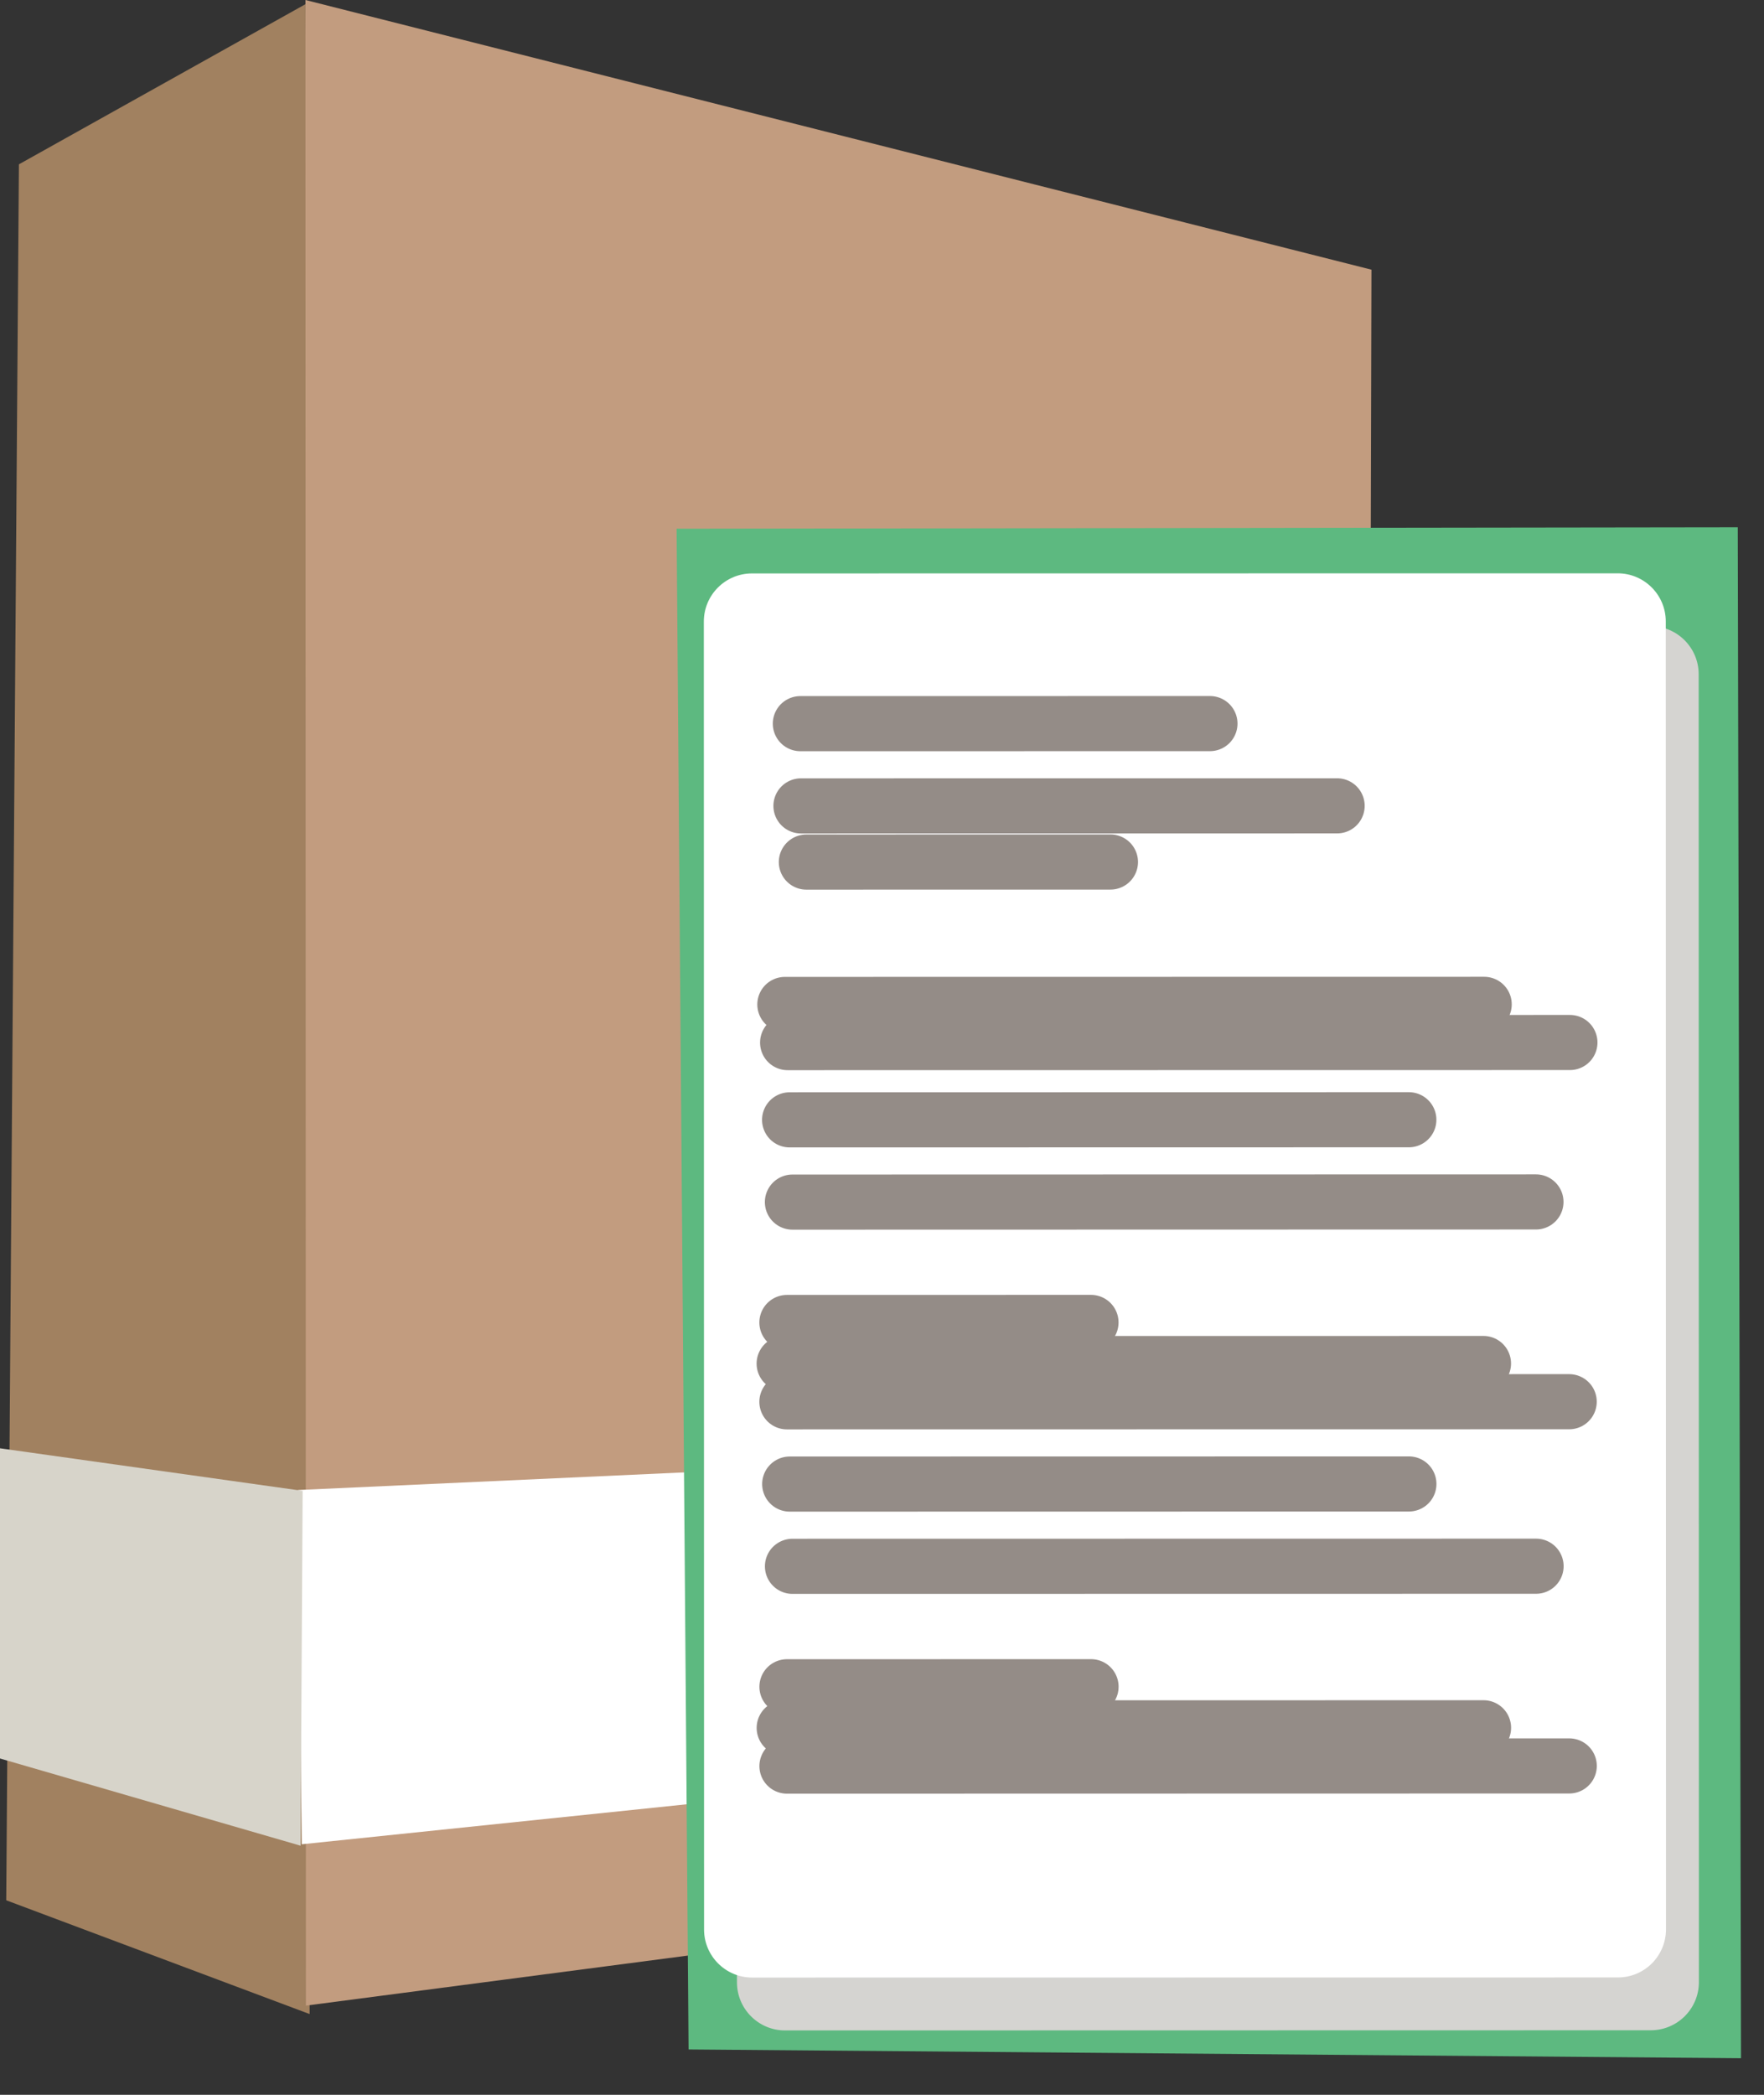
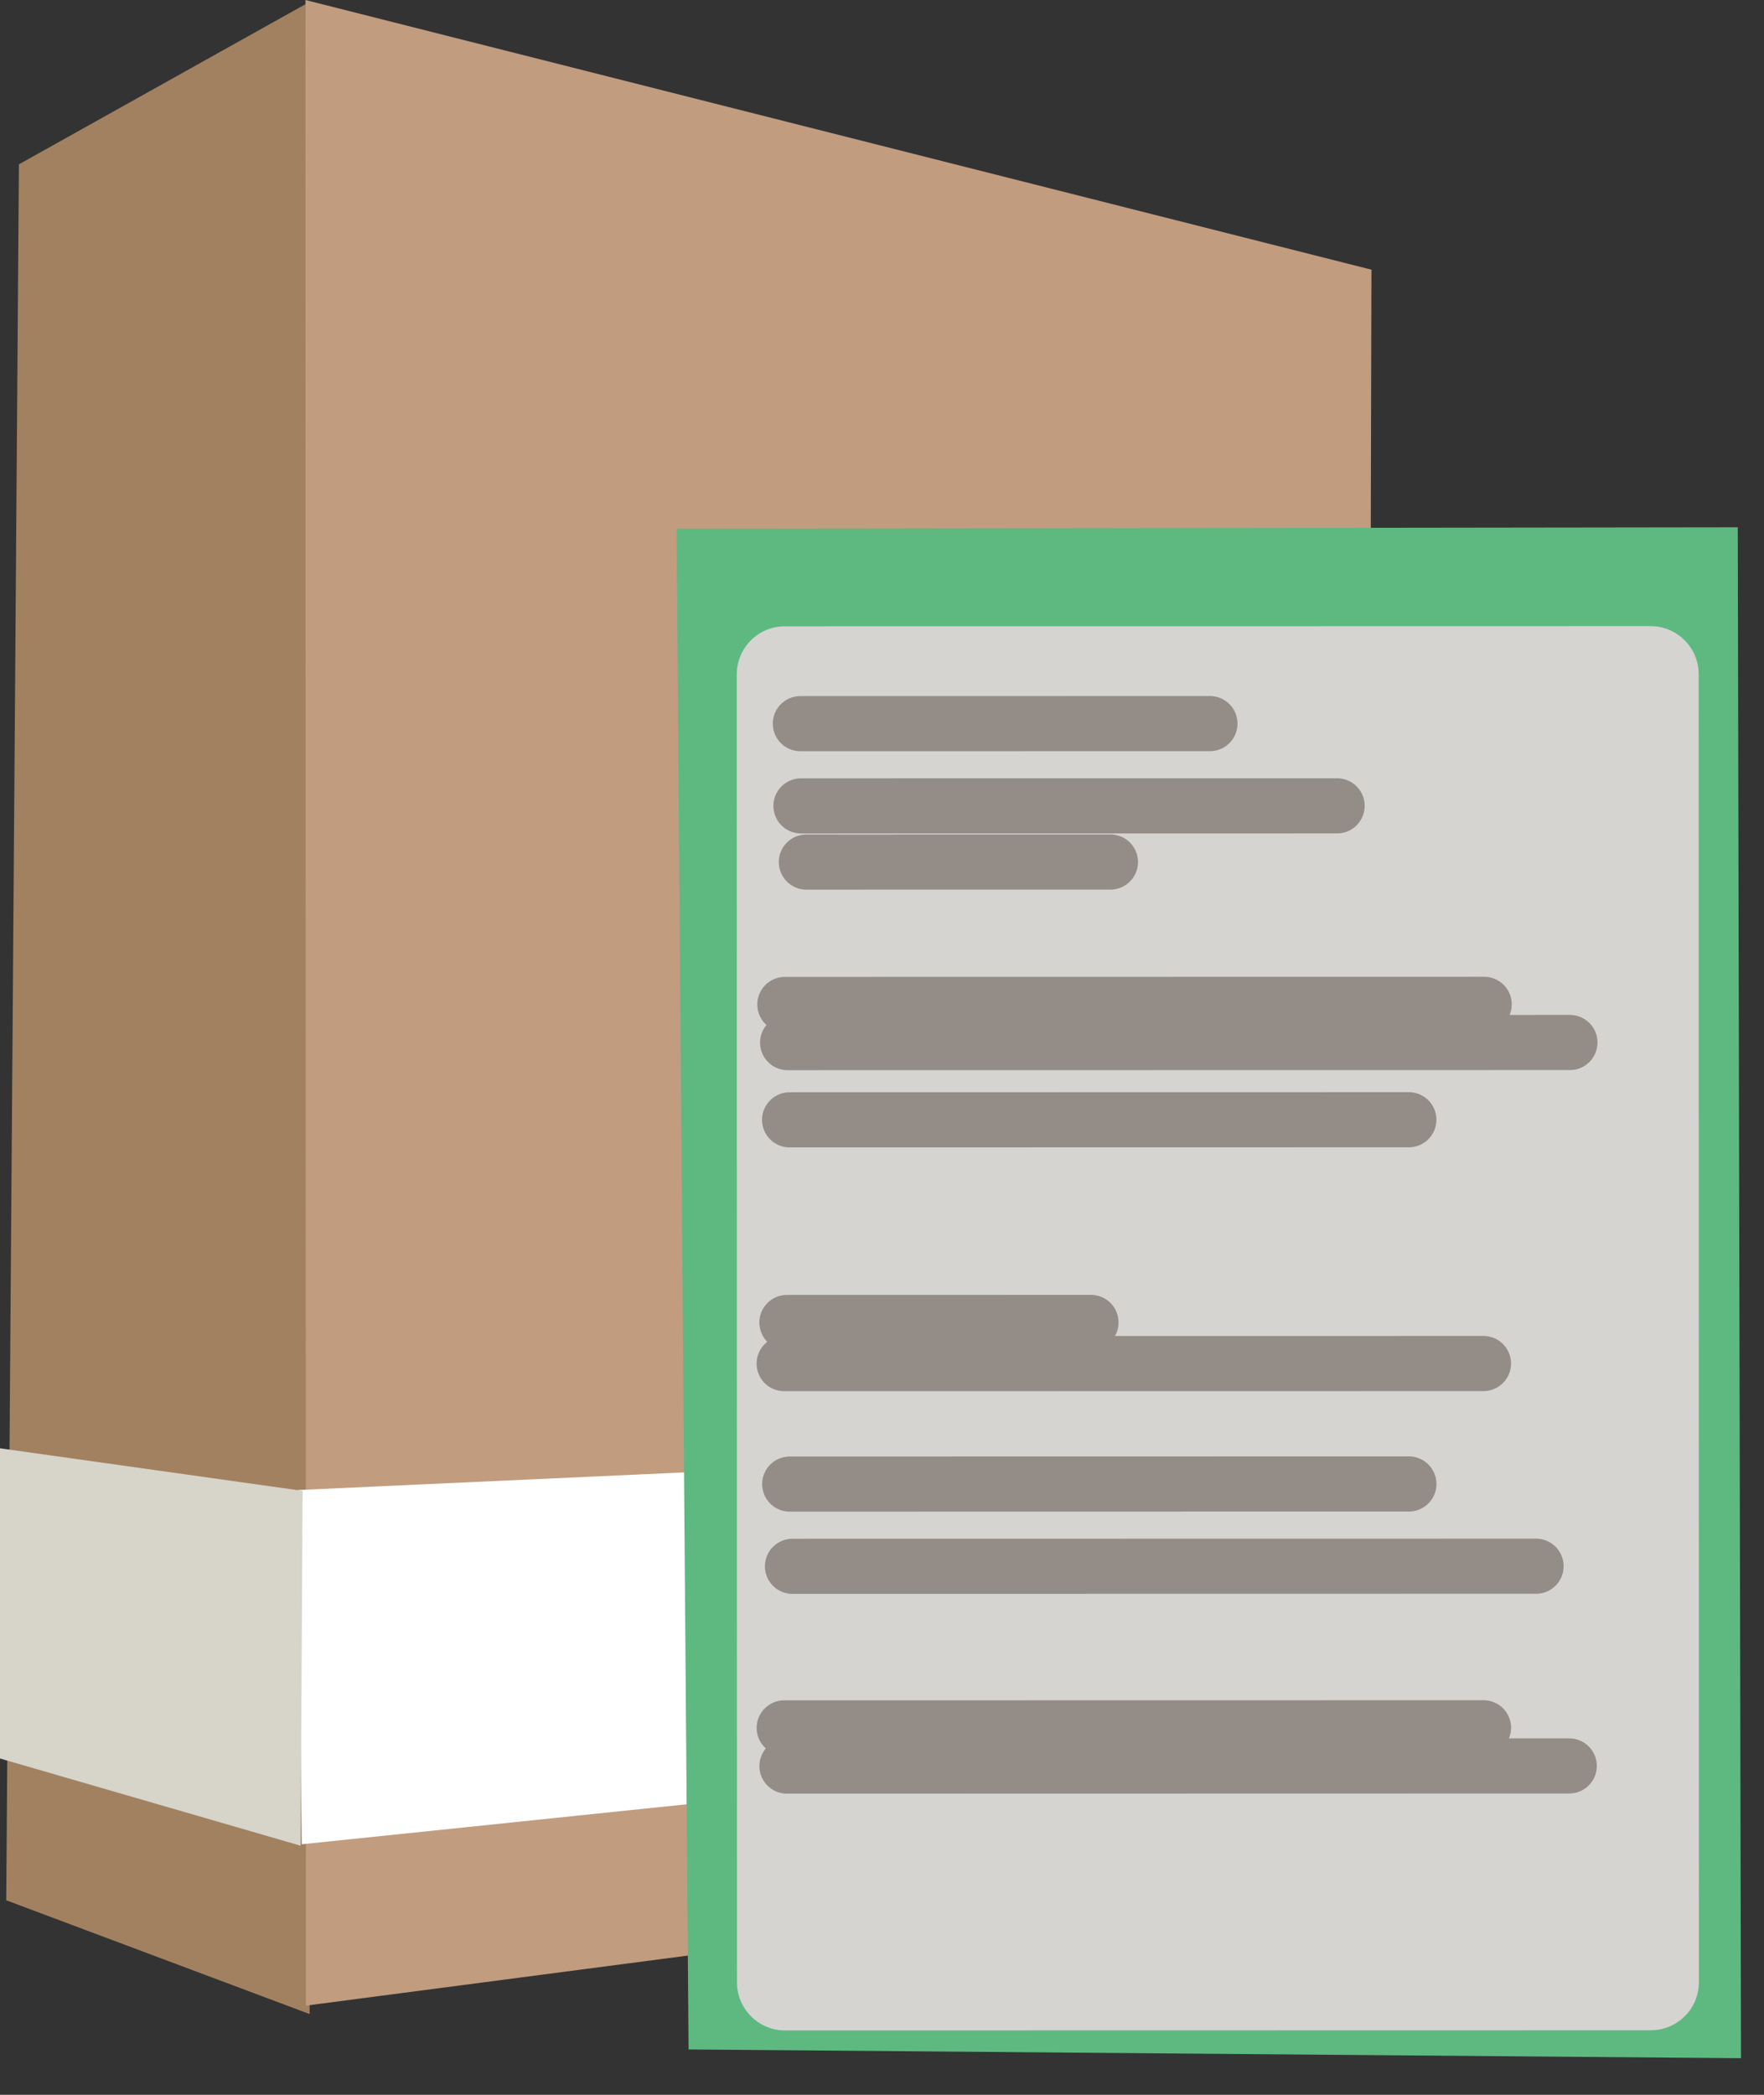
<svg xmlns="http://www.w3.org/2000/svg" xmlns:ns1="http://www.serif.com/" width="100%" height="100%" viewBox="0 0 32 38" version="1.1" xml:space="preserve" style="fill-rule:evenodd;clip-rule:evenodd;stroke-linecap:round;stroke-linejoin:round;stroke-miterlimit:1.5;">
  <rect x="0" y="0" width="32" height="38" fill="#333333" stroke="none" />
  <g>
    <g id="sklep-copy-4" ns1:id="sklep copy 4">
      <path id="Shape-694-copy-19" ns1:id="Shape 694 copy 19" d="M5.541,0.076l-5.198,2.905l-0.23,31.49l5.504,2.064l-0.076,-36.459Z" style="fill:#a18160;" />
      <path id="Shape-695-copy-41" ns1:id="Shape 695 copy 41" d="M24.879,4.892l-0.076,28.967l-19.254,2.523l-0.008,-36.382l19.338,4.892Z" style="fill:#c29c7f;" />
      <path id="Shape-692-copy-14" ns1:id="Shape 692 copy 14" d="M24.762,31.451l-19.288,2.004l-0.068,-6.426l19.356,-0.884l0,5.306Z" style="fill:#fff;" />
      <path id="Shape-693-copy-14" ns1:id="Shape 693 copy 14" d="M5.453,33.481l-5.453,-1.582l-0,-5.627l5.49,0.772" style="fill:#d7d4ca;" />
    </g>
    <g>
      <path d="M12.274,9.591l19.25,-0.026l0.059,27.771l-19.092,-0.159l-0.217,-27.586Z" style="fill:#5db980;" />
      <path d="M30.815,12.231c-0,-0.482 -0.391,-0.873 -0.873,-0.873l-15.705,0.003c-0.481,0 -0.872,0.391 -0.872,0.873l0.004,23.726c-0,0.481 0.391,0.872 0.872,0.872l15.705,-0.003c0.482,0 0.873,-0.391 0.873,-0.872l-0.004,-23.726Z" style="fill:#d5d4d1;" />
-       <path d="M30.218,11.272c0,-0.481 -0.391,-0.872 -0.872,-0.872l-15.705,0.002c-0.482,0 -0.873,0.391 -0.873,0.873l0.004,23.726c0,0.481 0.391,0.872 0.873,0.872l15.705,-0.002c0.482,-0 0.872,-0.391 0.872,-0.873l-0.004,-23.726Z" style="fill:#fff;" />
      <path d="M14.288,18.913l14.191,-0.002" style="fill:none;stroke:#948c87;stroke-width:1px;" />
      <path d="M14.238,18.221l12.686,-0.002" style="fill:none;stroke:#948c87;stroke-width:1px;" />
      <path d="M14.628,15.638l5.516,-0.001" style="fill:none;stroke:#948c87;stroke-width:1px;" />
      <path d="M14.53,14.619l9.726,-0.001" style="fill:none;stroke:#948c87;stroke-width:1px;" />
      <path d="M14.519,13.127l7.43,-0.001" style="fill:none;stroke:#948c87;stroke-width:1px;" />
-       <path d="M14.275,25.429l14.191,-0.002" style="fill:none;stroke:#948c87;stroke-width:1px;" />
      <path d="M14.225,24.736l12.686,-0.002" style="fill:none;stroke:#948c87;stroke-width:1px;" />
      <path d="M14.275,23.99l5.516,-0.001" style="fill:none;stroke:#948c87;stroke-width:1px;" />
-       <path d="M14.375,21.806l13.488,-0.003" style="fill:none;stroke:#948c87;stroke-width:1px;" />
      <path d="M14.324,20.314l11.233,-0.002" style="fill:none;stroke:#948c87;stroke-width:1px;" />
      <path d="M14.276,32.037l14.191,-0.003" style="fill:none;stroke:#948c87;stroke-width:1px;" />
      <path d="M14.226,31.344l12.686,-0.002" style="fill:none;stroke:#948c87;stroke-width:1px;" />
-       <path d="M14.276,30.598l5.516,-0.001" style="fill:none;stroke:#948c87;stroke-width:1px;" />
      <path d="M14.376,28.413l13.489,-0.002" style="fill:none;stroke:#948c87;stroke-width:1px;" />
      <path d="M14.326,26.921l11.232,-0.002" style="fill:none;stroke:#948c87;stroke-width:1px;" />
    </g>
  </g>
</svg>